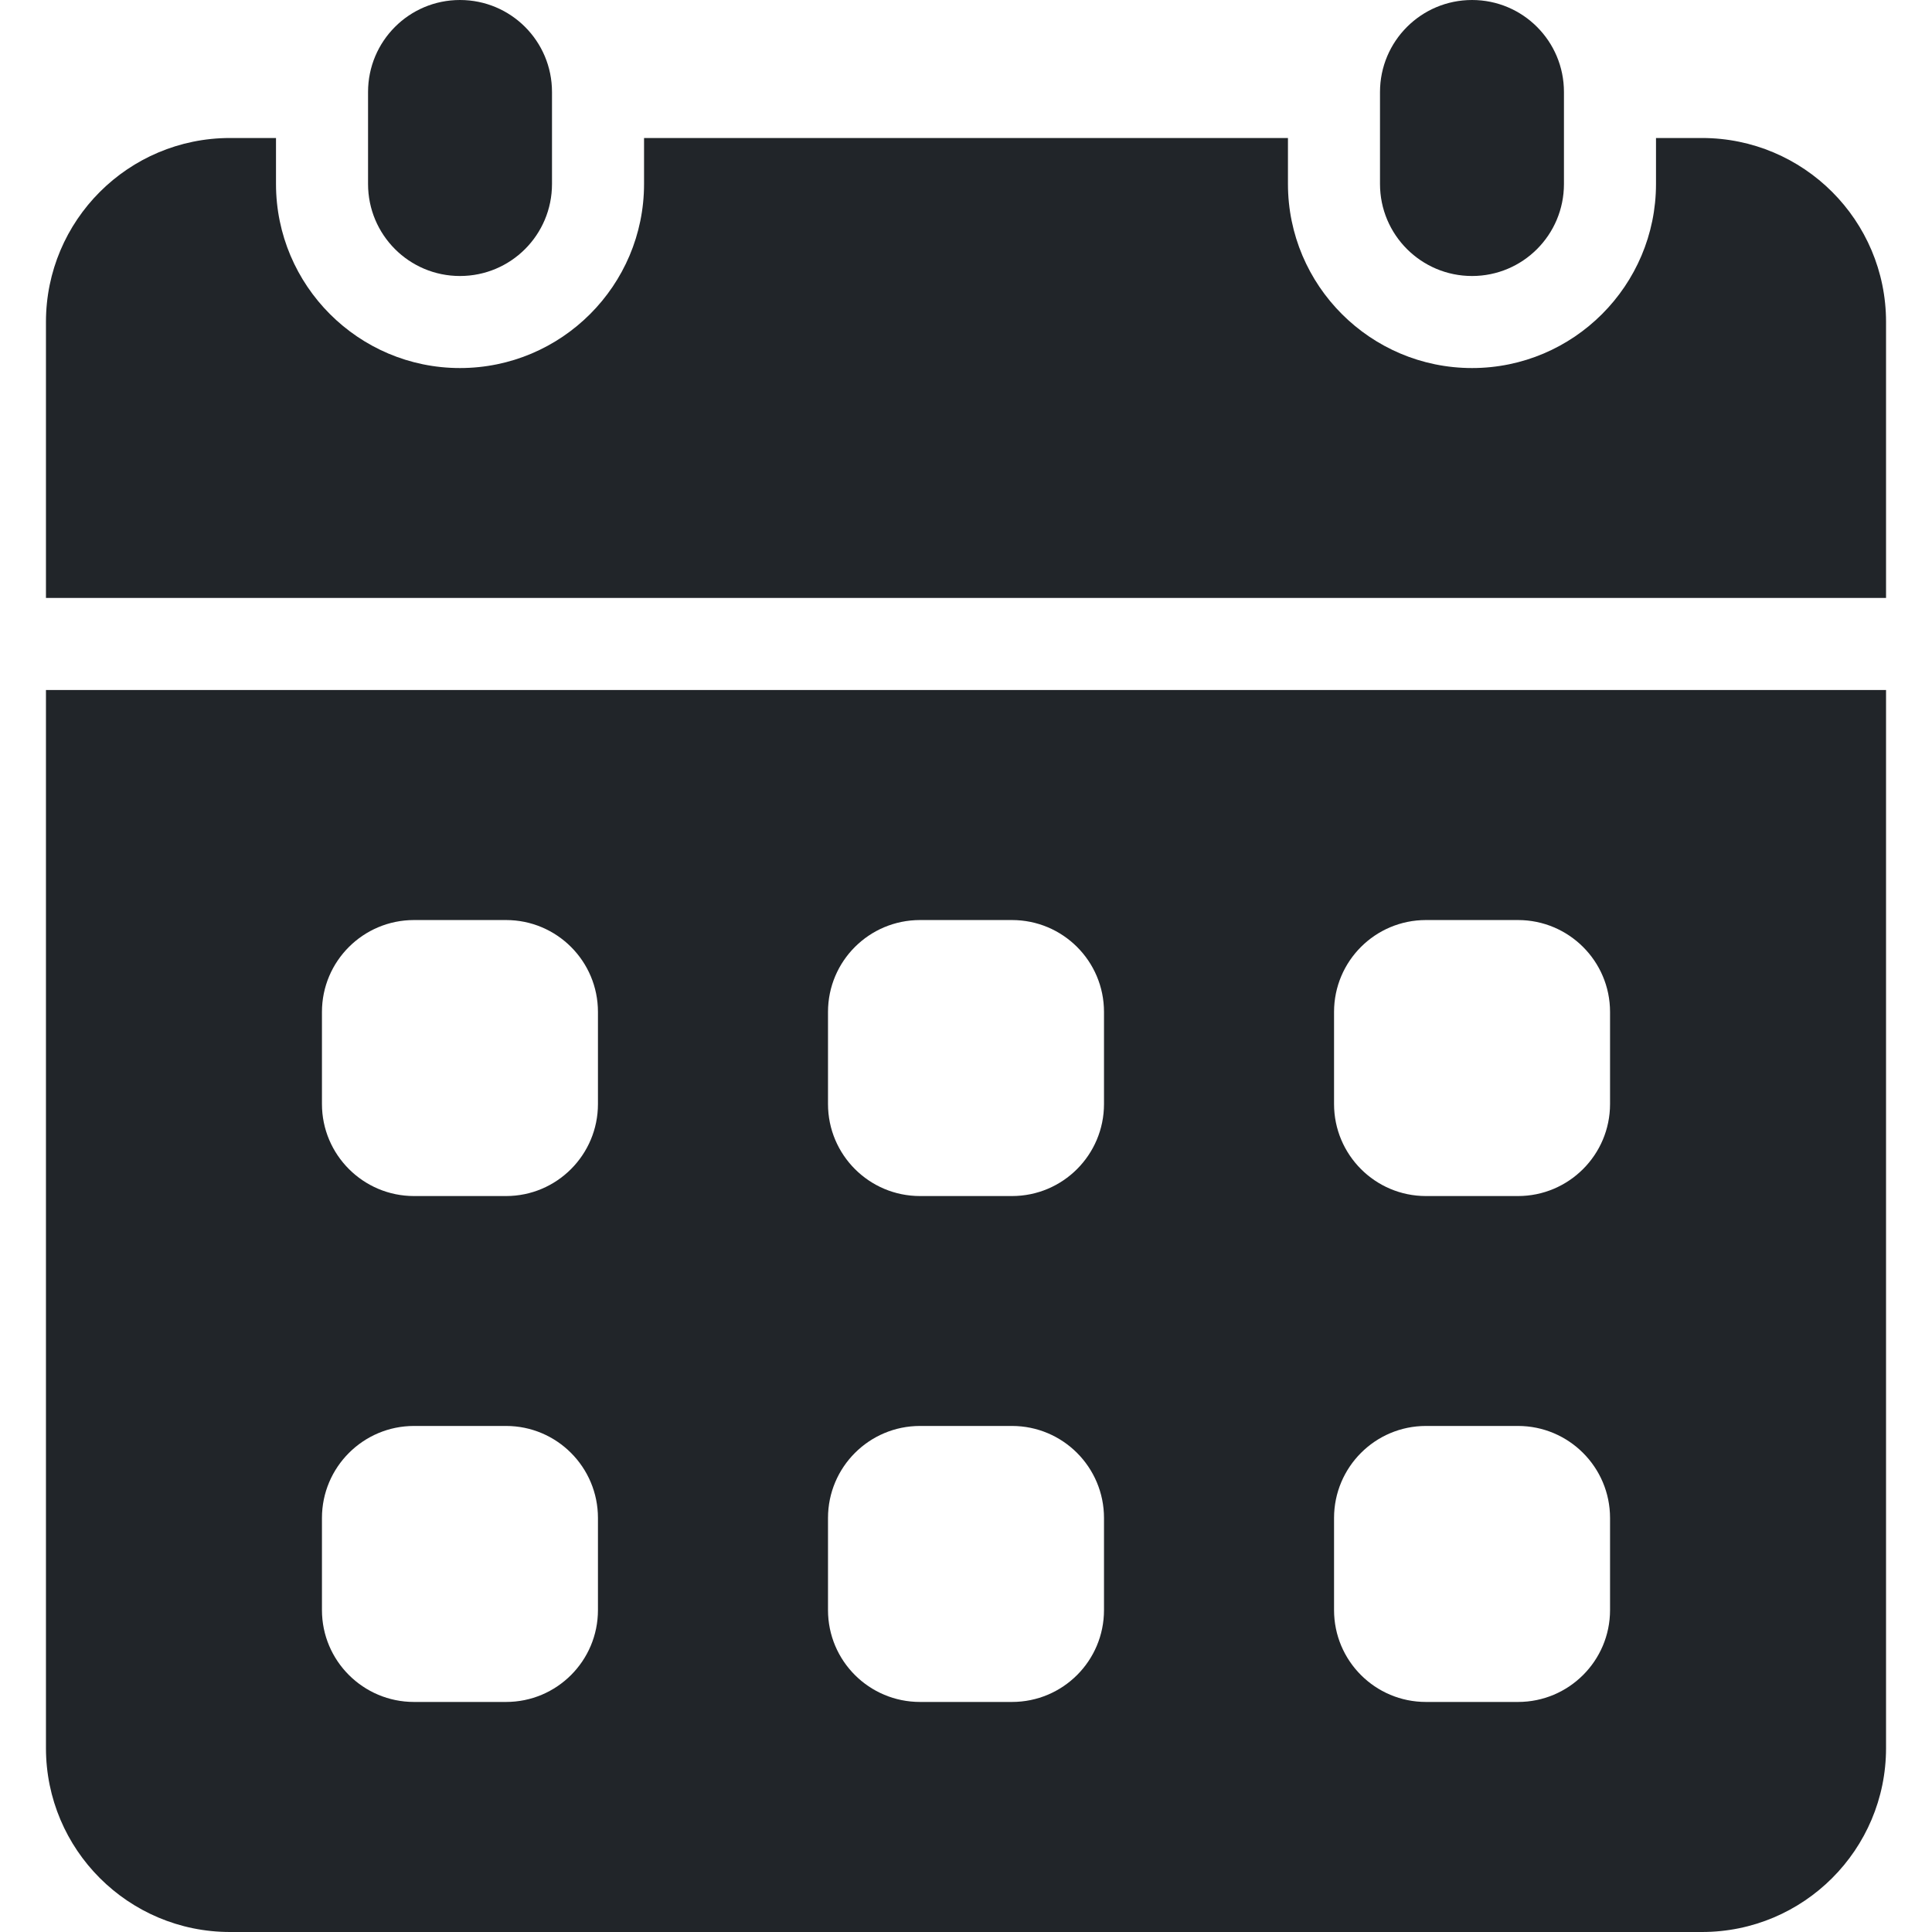
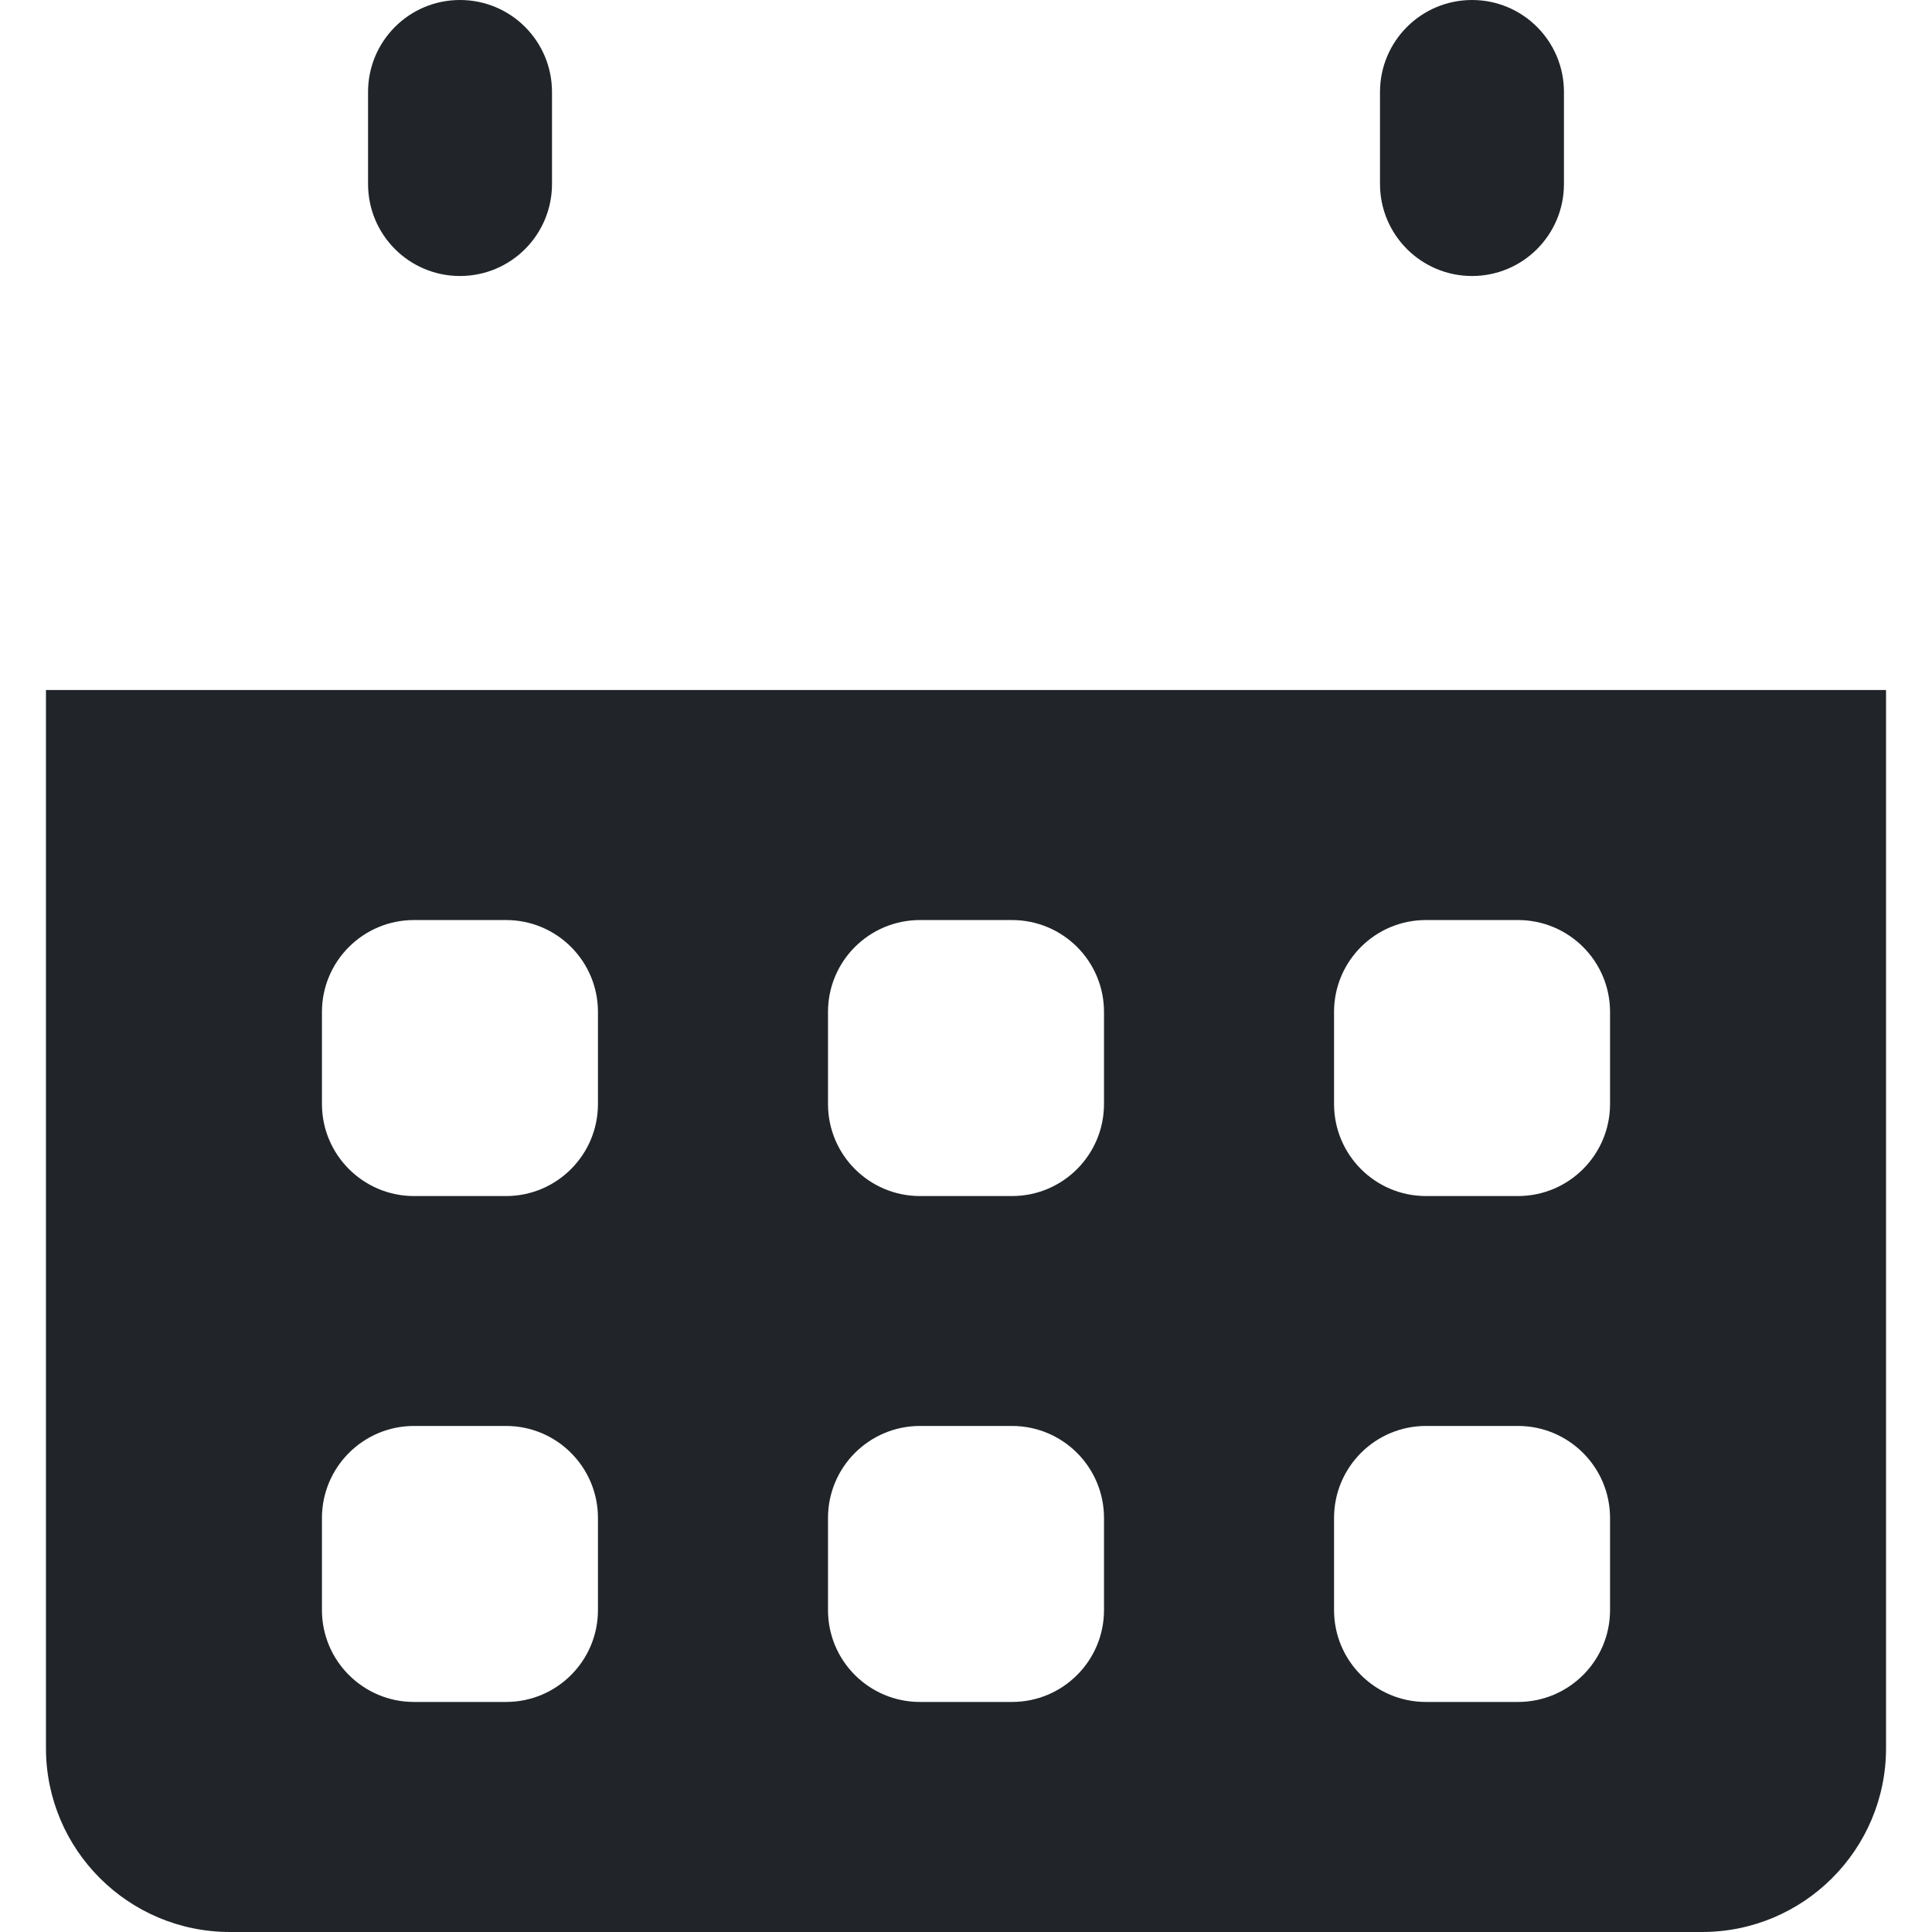
<svg xmlns="http://www.w3.org/2000/svg" width="14" height="14" viewBox="0 0 14 14" fill="none">
  <path d="M4 0.667C4 0.298 3.702 0 3.333 0C2.965 0 2.667 0.298 2.667 0.667V1.333C2.667 1.702 2.965 2 3.333 2C3.702 2 4 1.702 4 1.333V0.667Z" fill="#212529" />
  <path d="M11.333 0.667C11.333 0.298 11.035 0 10.667 0C10.299 0 10 0.298 10 0.667V1.333C10 1.702 10.299 2 10.667 2C11.035 2 11.333 1.702 11.333 1.333V0.667Z" fill="#212529" />
  <path d="M0.333 5V12.667C0.333 13.403 0.93 14 1.667 14H12.333C13.07 14 13.667 13.403 13.667 12.667V5H0.333ZM4.333 11.667C4.333 12.035 4.035 12.333 3.667 12.333H3C2.632 12.333 2.333 12.035 2.333 11.667V11C2.333 10.632 2.632 10.333 3 10.333H3.667C4.035 10.333 4.333 10.632 4.333 11V11.667ZM4.333 8C4.333 8.368 4.035 8.667 3.667 8.667H3C2.632 8.667 2.333 8.368 2.333 8V7.333C2.333 6.965 2.632 6.667 3 6.667H3.667C4.035 6.667 4.333 6.965 4.333 7.333V8ZM8 11.667C8 12.035 7.702 12.333 7.333 12.333H6.667C6.298 12.333 6 12.035 6 11.667V11C6 10.632 6.298 10.333 6.667 10.333H7.333C7.702 10.333 8 10.632 8 11V11.667ZM8 8C8 8.368 7.702 8.667 7.333 8.667H6.667C6.298 8.667 6 8.368 6 8V7.333C6 6.965 6.298 6.667 6.667 6.667H7.333C7.702 6.667 8 6.965 8 7.333V8ZM11.667 11.667C11.667 12.035 11.368 12.333 11 12.333H10.333C9.965 12.333 9.667 12.035 9.667 11.667V11C9.667 10.632 9.965 10.333 10.333 10.333H11C11.368 10.333 11.667 10.632 11.667 11V11.667ZM11.667 8C11.667 8.368 11.368 8.667 11 8.667H10.333C9.965 8.667 9.667 8.368 9.667 8V7.333C9.667 6.965 9.965 6.667 10.333 6.667H11C11.368 6.667 11.667 6.965 11.667 7.333V8Z" fill="#212529" />
-   <path d="M13.667 4.333V2.333C13.667 1.597 13.07 1 12.333 1H12V1.333C12 2.069 11.402 2.667 10.667 2.667C9.931 2.667 9.333 2.069 9.333 1.333V1H4.667V1.333C4.667 2.069 4.069 2.667 3.333 2.667C2.598 2.667 2 2.069 2 1.333V1H1.667C0.93 1 0.333 1.597 0.333 2.333V4.333H13.667Z" fill="#212529" />
</svg>